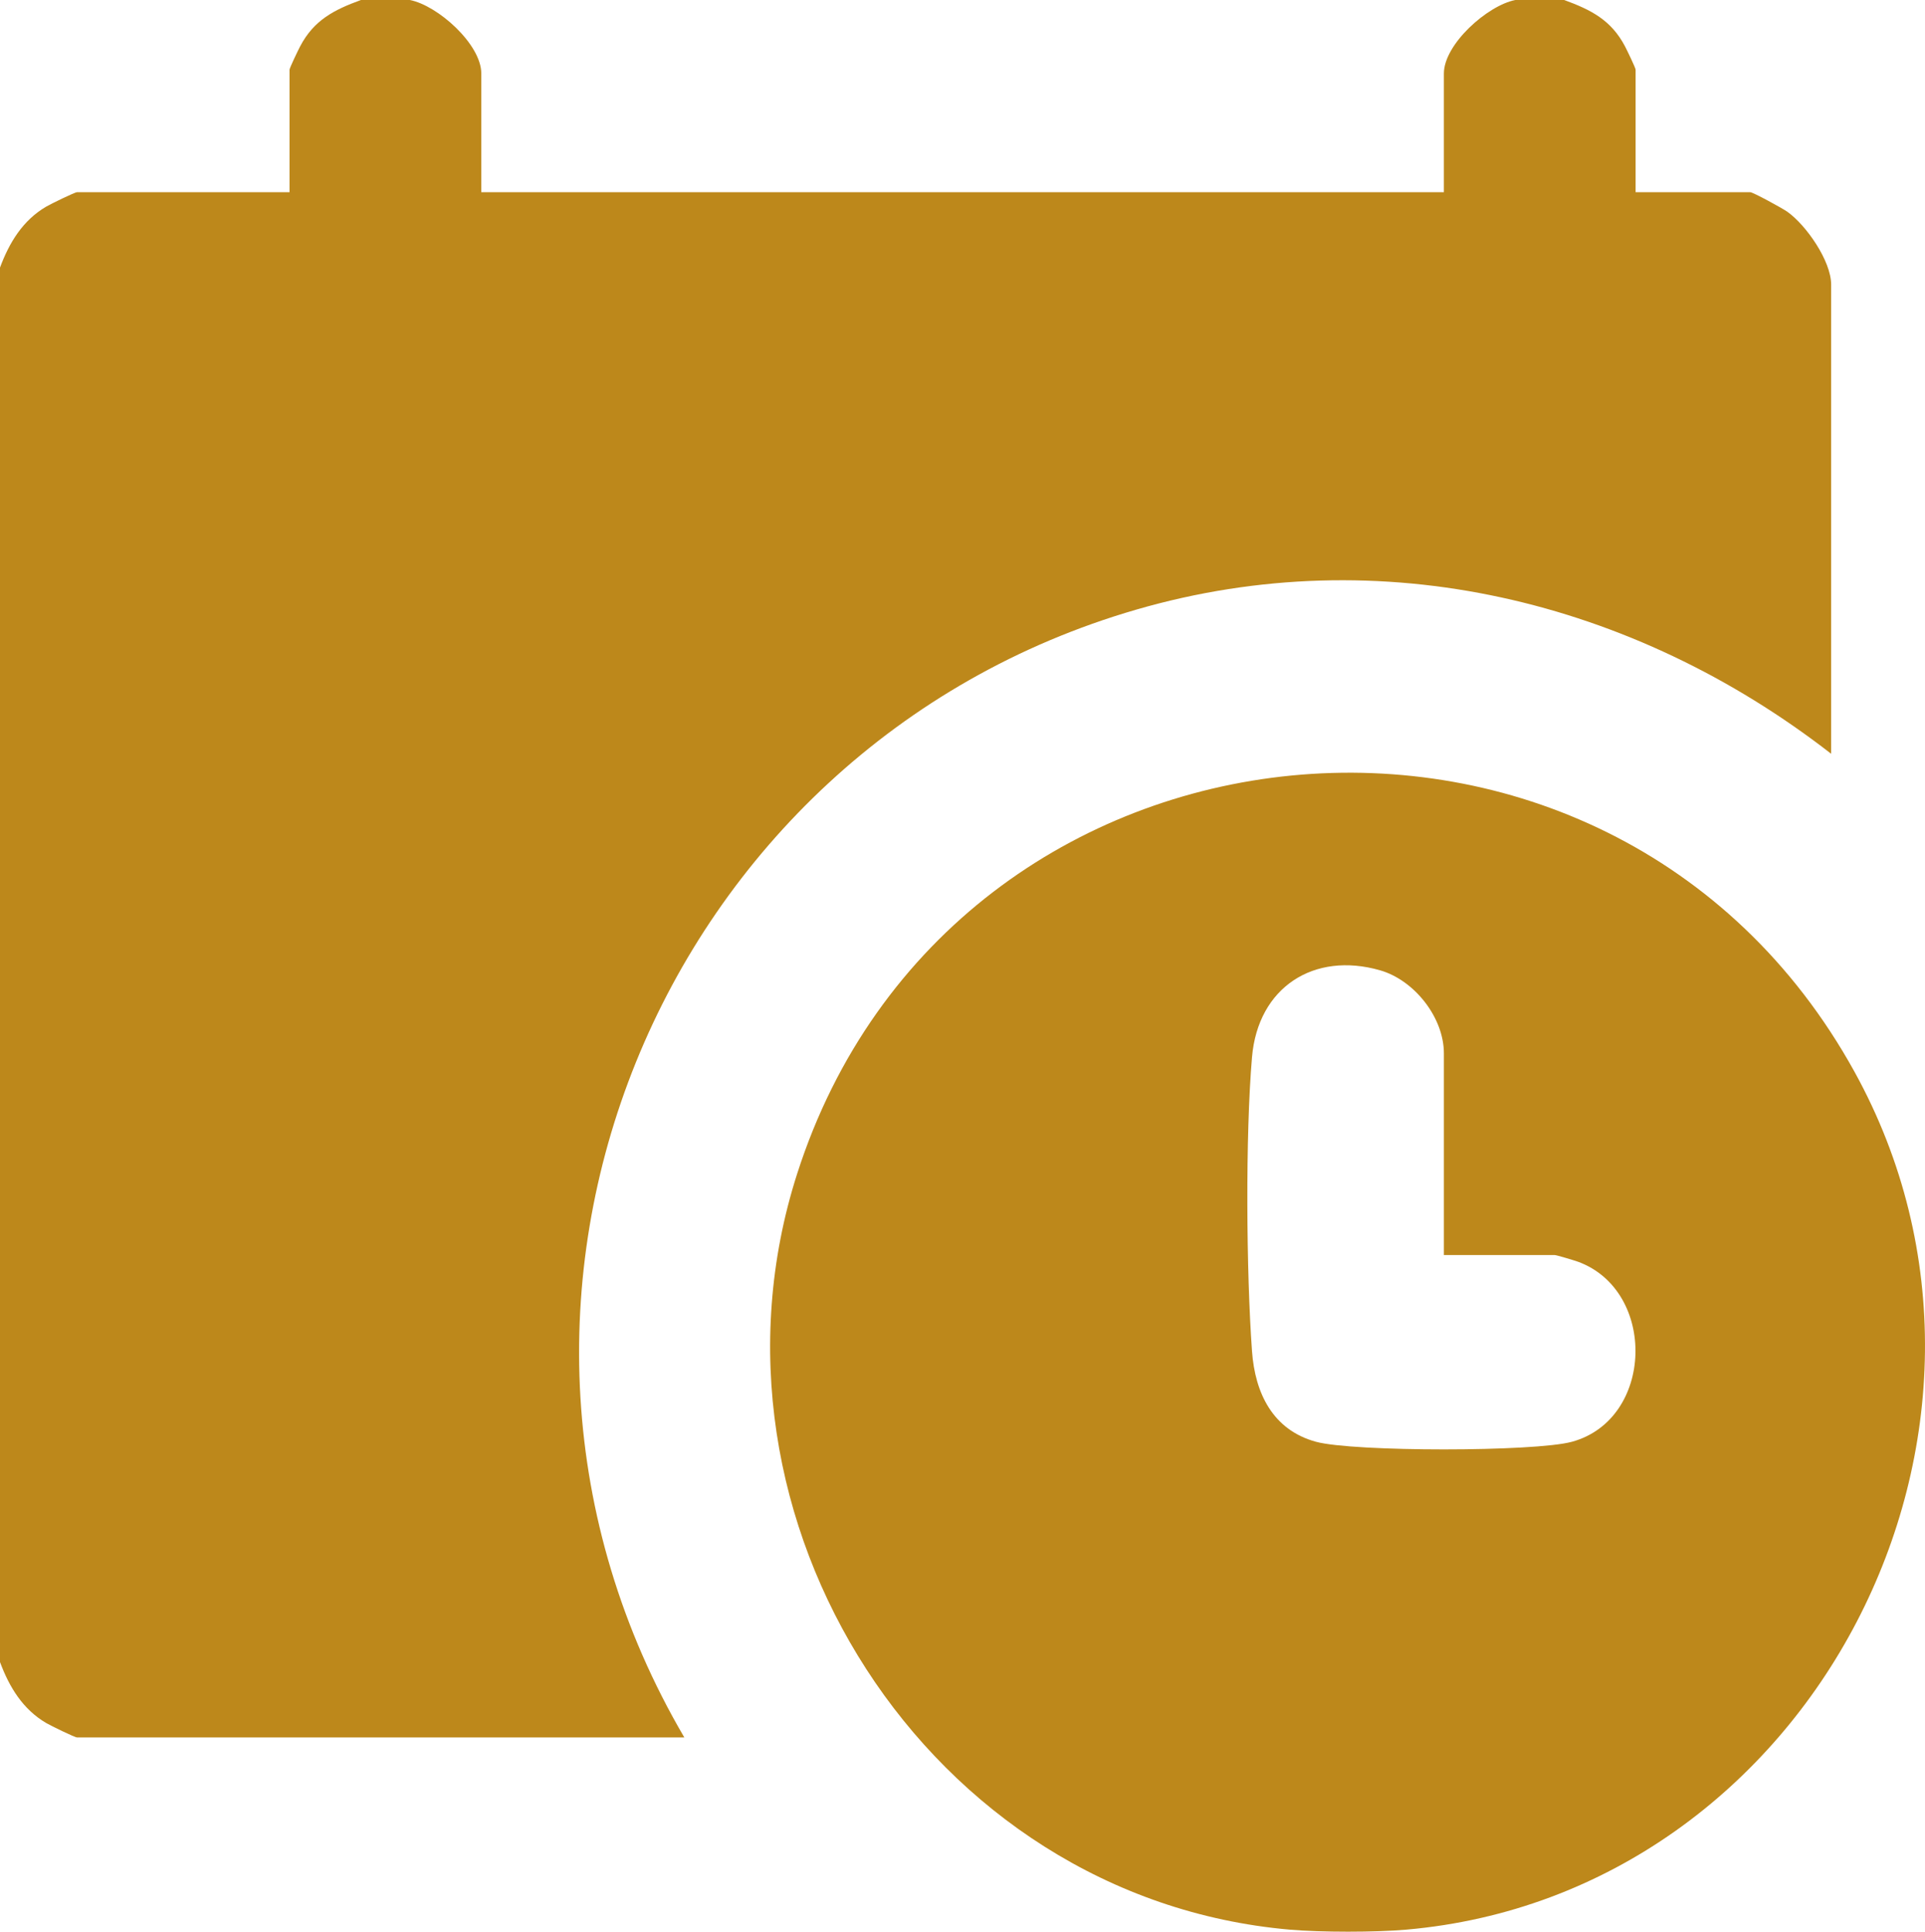
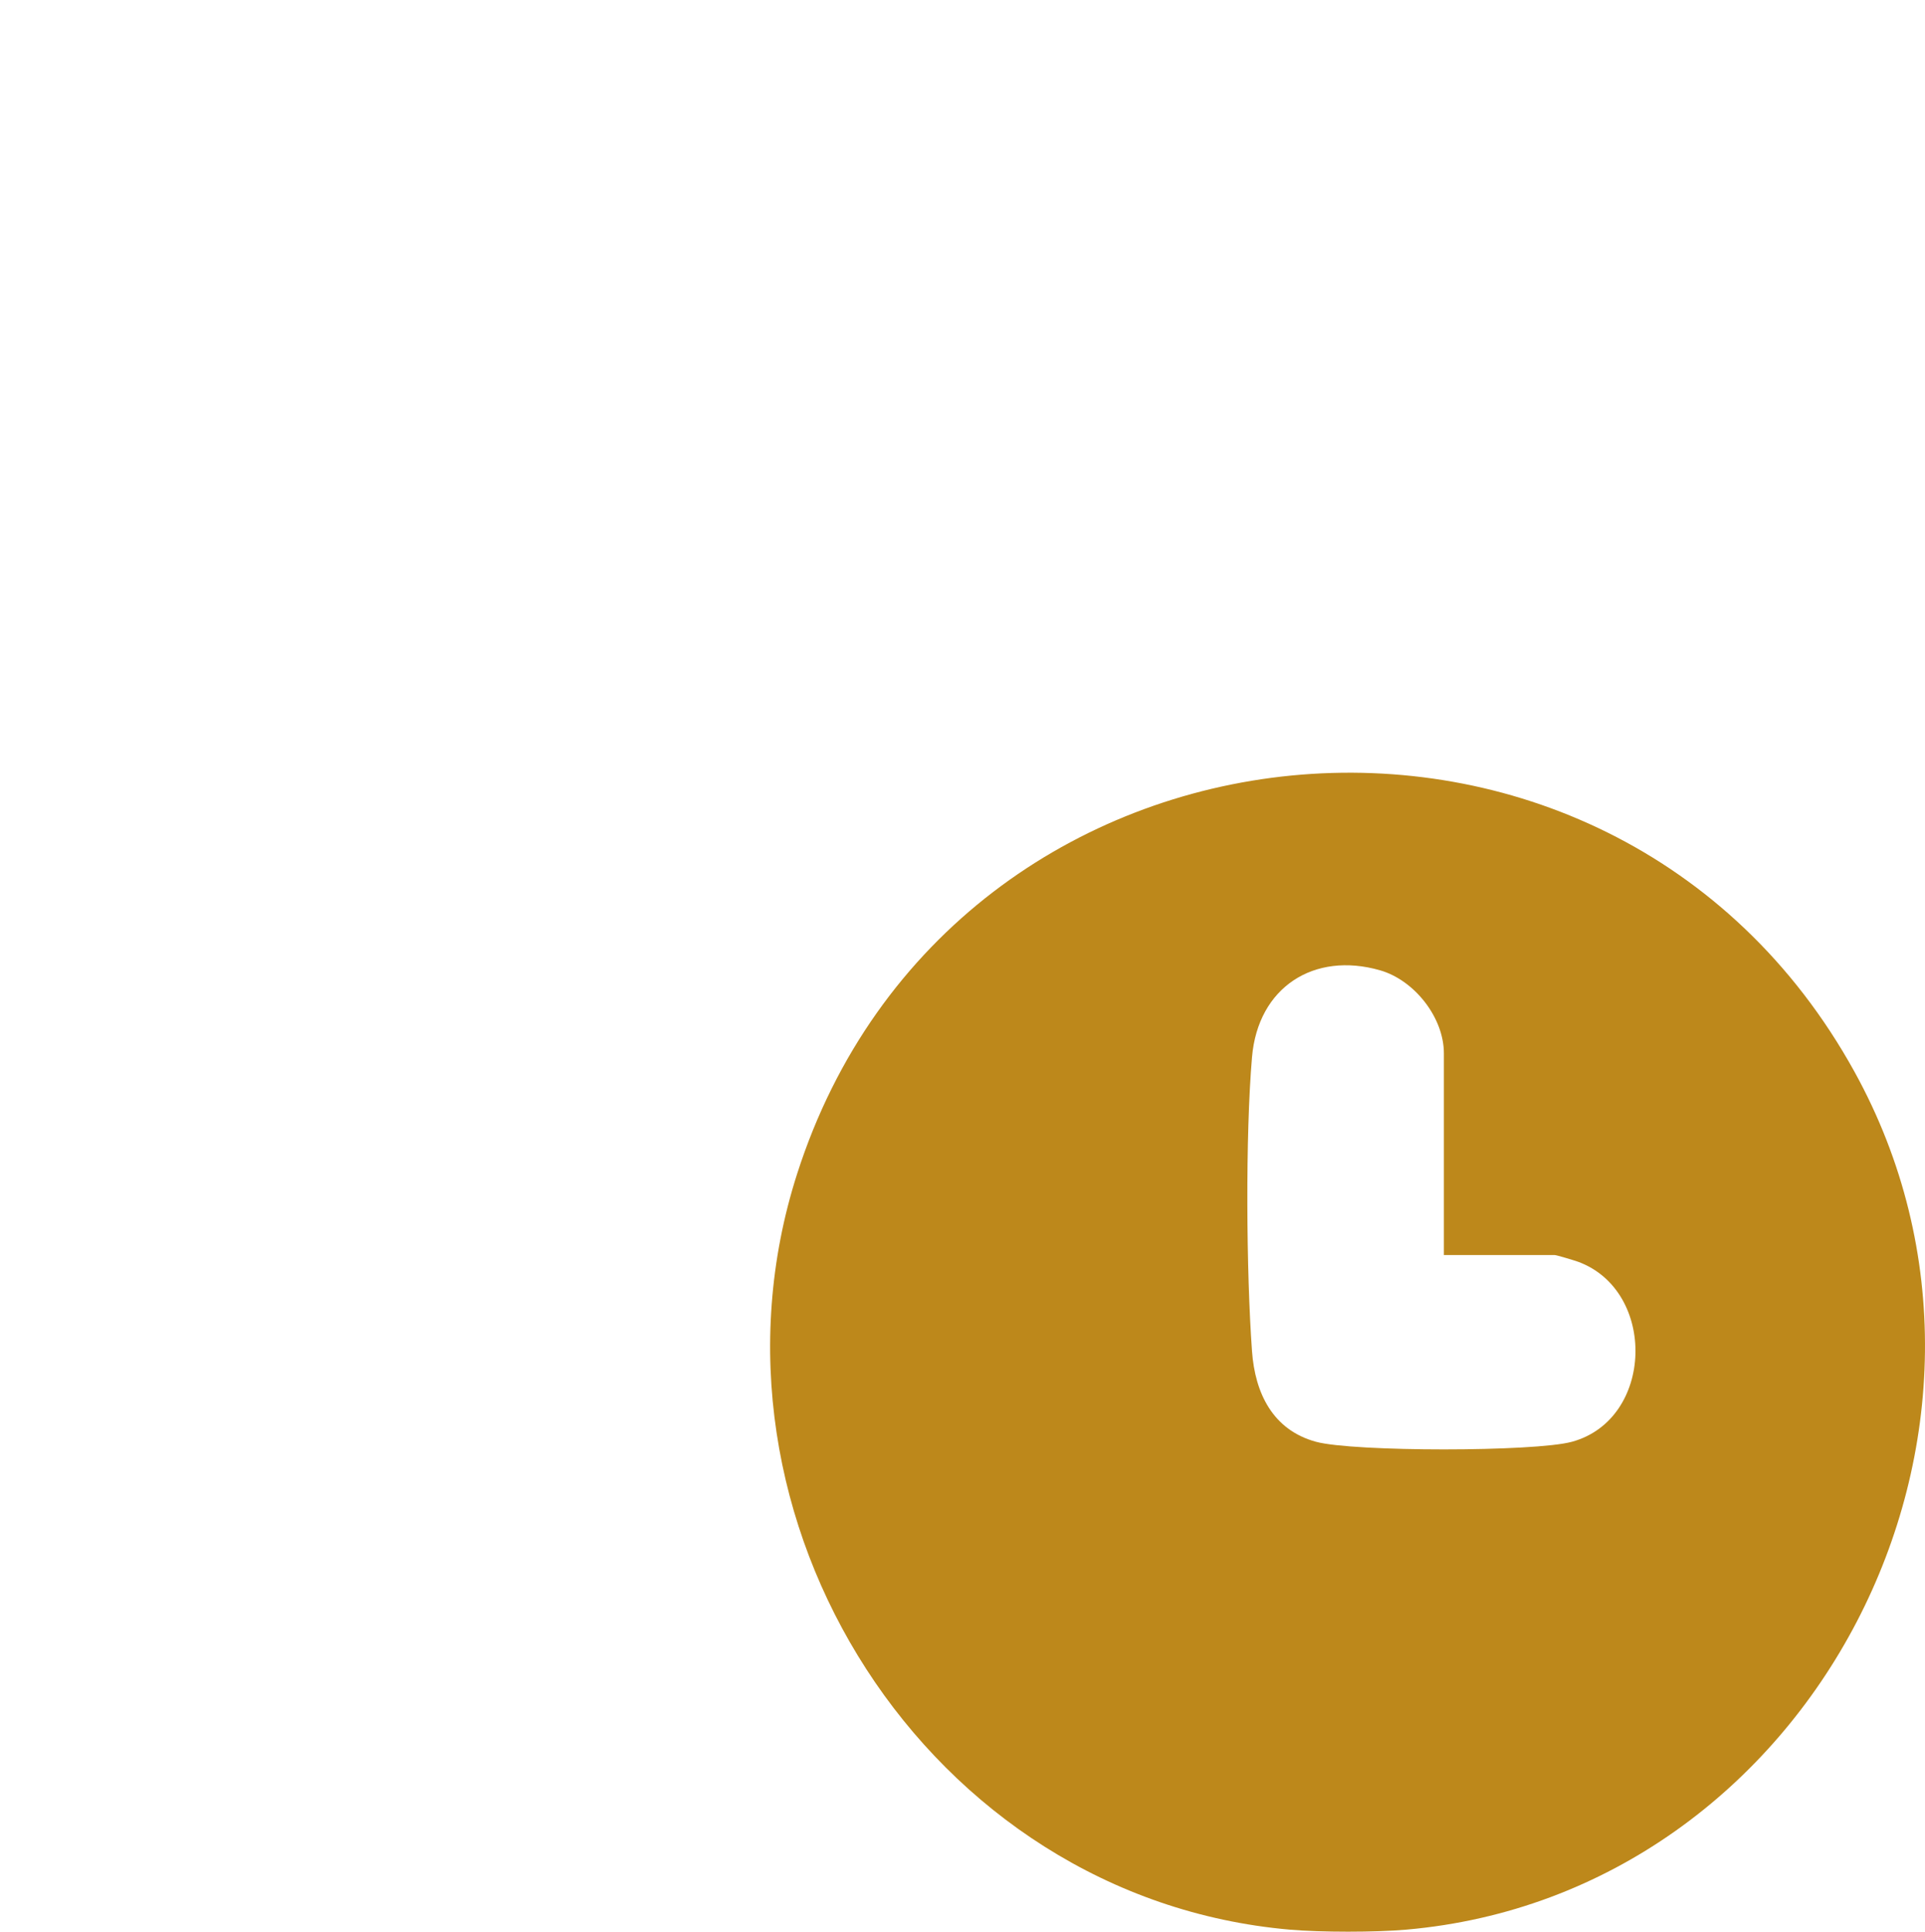
<svg xmlns="http://www.w3.org/2000/svg" width="291" height="292" viewBox="0 0 291 292" fill="none">
-   <path d="M61.959 0C66.185 0.826 72.757 6.694 72.757 11.109V29.055H218.271V11.109C218.271 6.694 224.843 0.826 229.069 0H236.456C240.516 1.487 243.569 3.037 245.654 7.013C245.955 7.589 247.254 10.272 247.254 10.54V29.055H264.59C264.995 29.055 269.426 31.471 270.177 32.001C273.059 34.046 276.812 39.458 276.812 43.013V113.942C246.872 90.698 208.754 81.429 171.792 92.145C99.582 113.076 64.977 196.978 103.449 262.637H11.652C11.299 262.637 7.666 260.854 6.999 260.467C3.446 258.387 1.412 255.037 0 251.243V40.45C1.412 36.655 3.446 33.3 6.999 31.226C7.666 30.838 11.299 29.055 11.652 29.055H43.768V10.54C43.768 10.278 45.067 7.589 45.368 7.013C47.453 3.031 50.506 1.481 54.566 0H61.959Z" fill="#BD881B" />
  <path d="M212.588 291.692C207.941 292.103 199.614 292.103 194.967 291.692C140.264 286.895 103.809 229.56 120.496 177.454C143.835 104.576 243.274 94.885 280.327 161.986C310.245 216.16 273.96 286.309 212.588 291.692ZM218.272 189.714V159.234C218.272 153.794 213.801 148.165 208.636 146.678C198.629 143.795 190.172 149.242 189.266 159.787C188.252 171.569 188.4 192.374 189.266 204.27C189.727 210.622 192.421 216.166 198.931 217.943C204.552 219.481 232.009 219.481 237.63 217.943C250.046 214.548 250.49 195.138 238.576 190.739C238.04 190.54 235.295 189.72 235.044 189.72H218.278L218.272 189.714Z" fill="#BD881B" />
</svg>